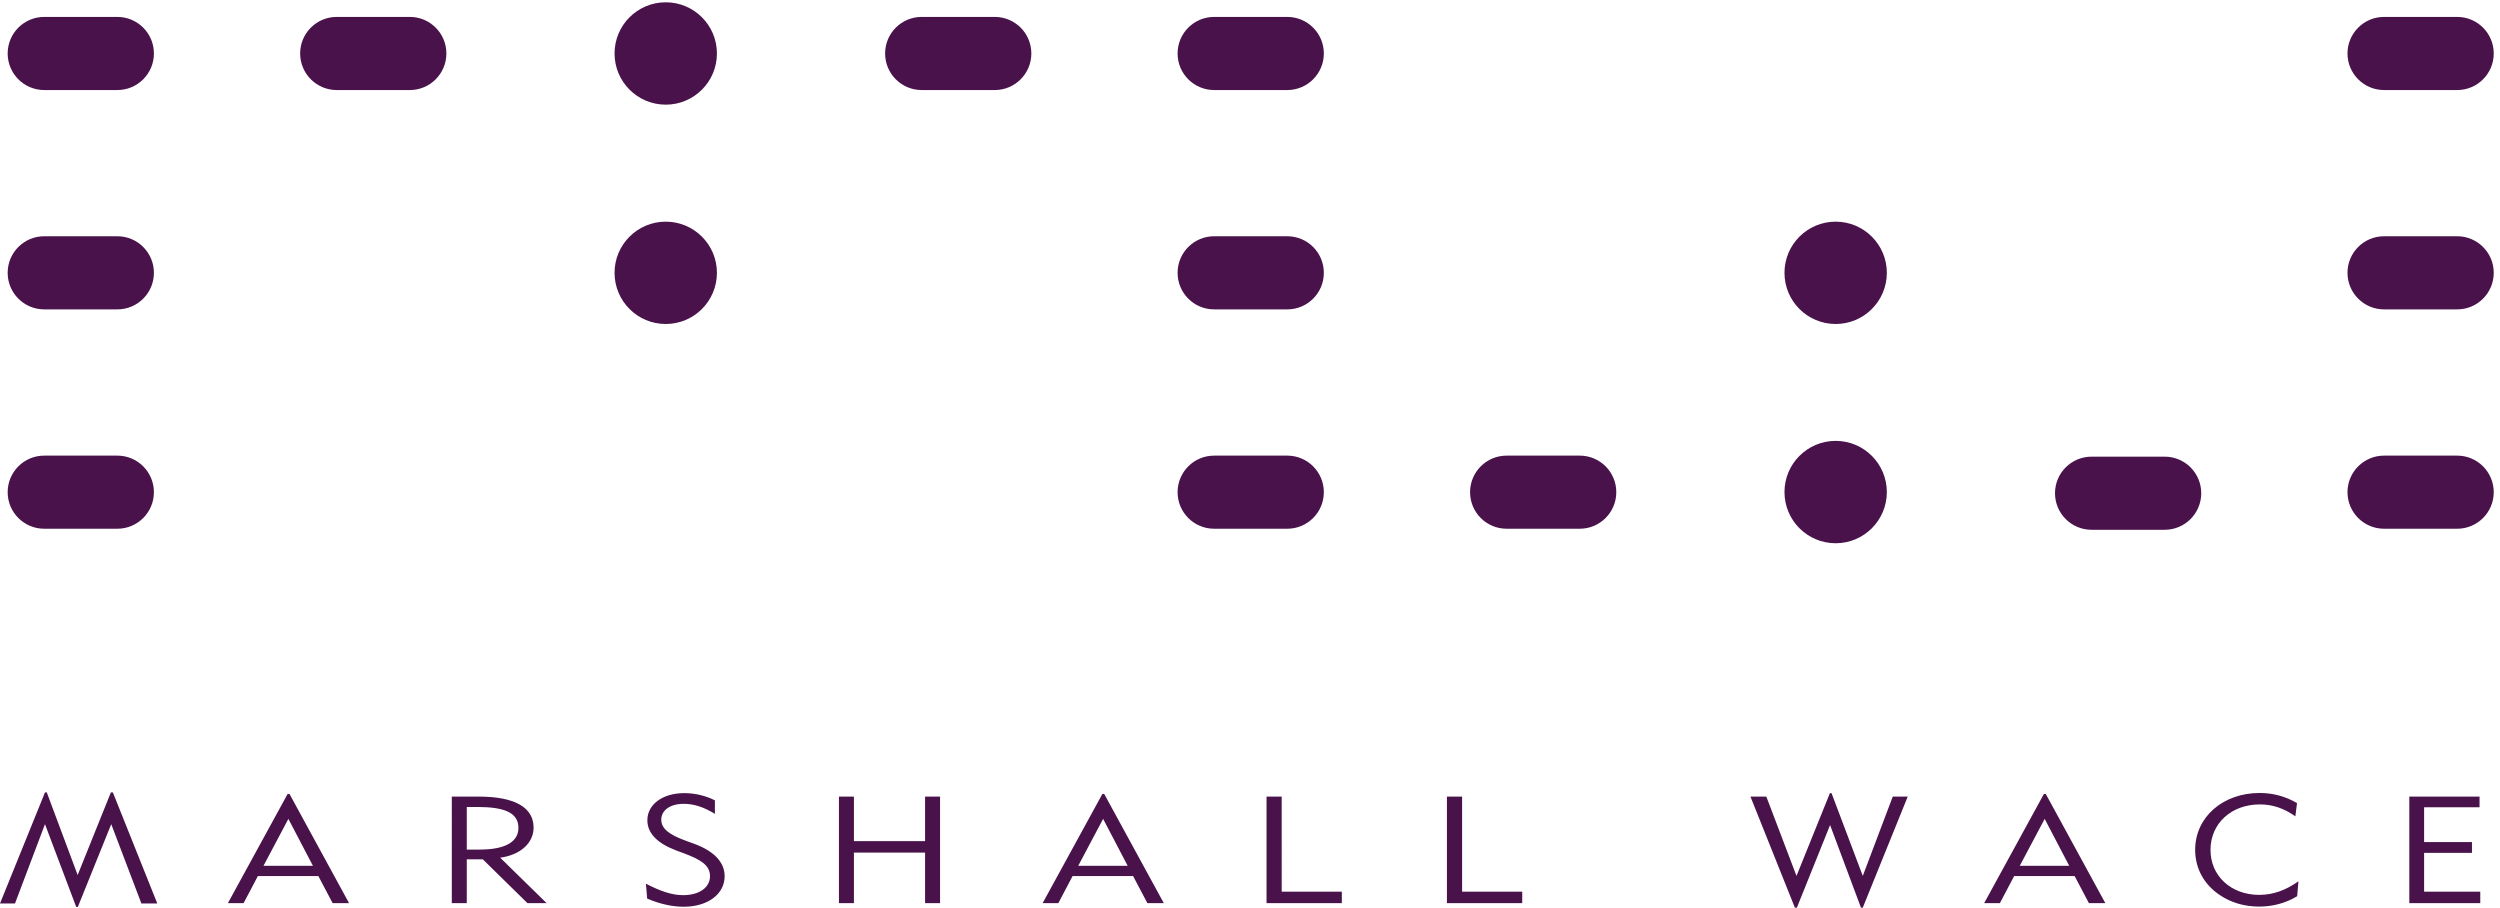
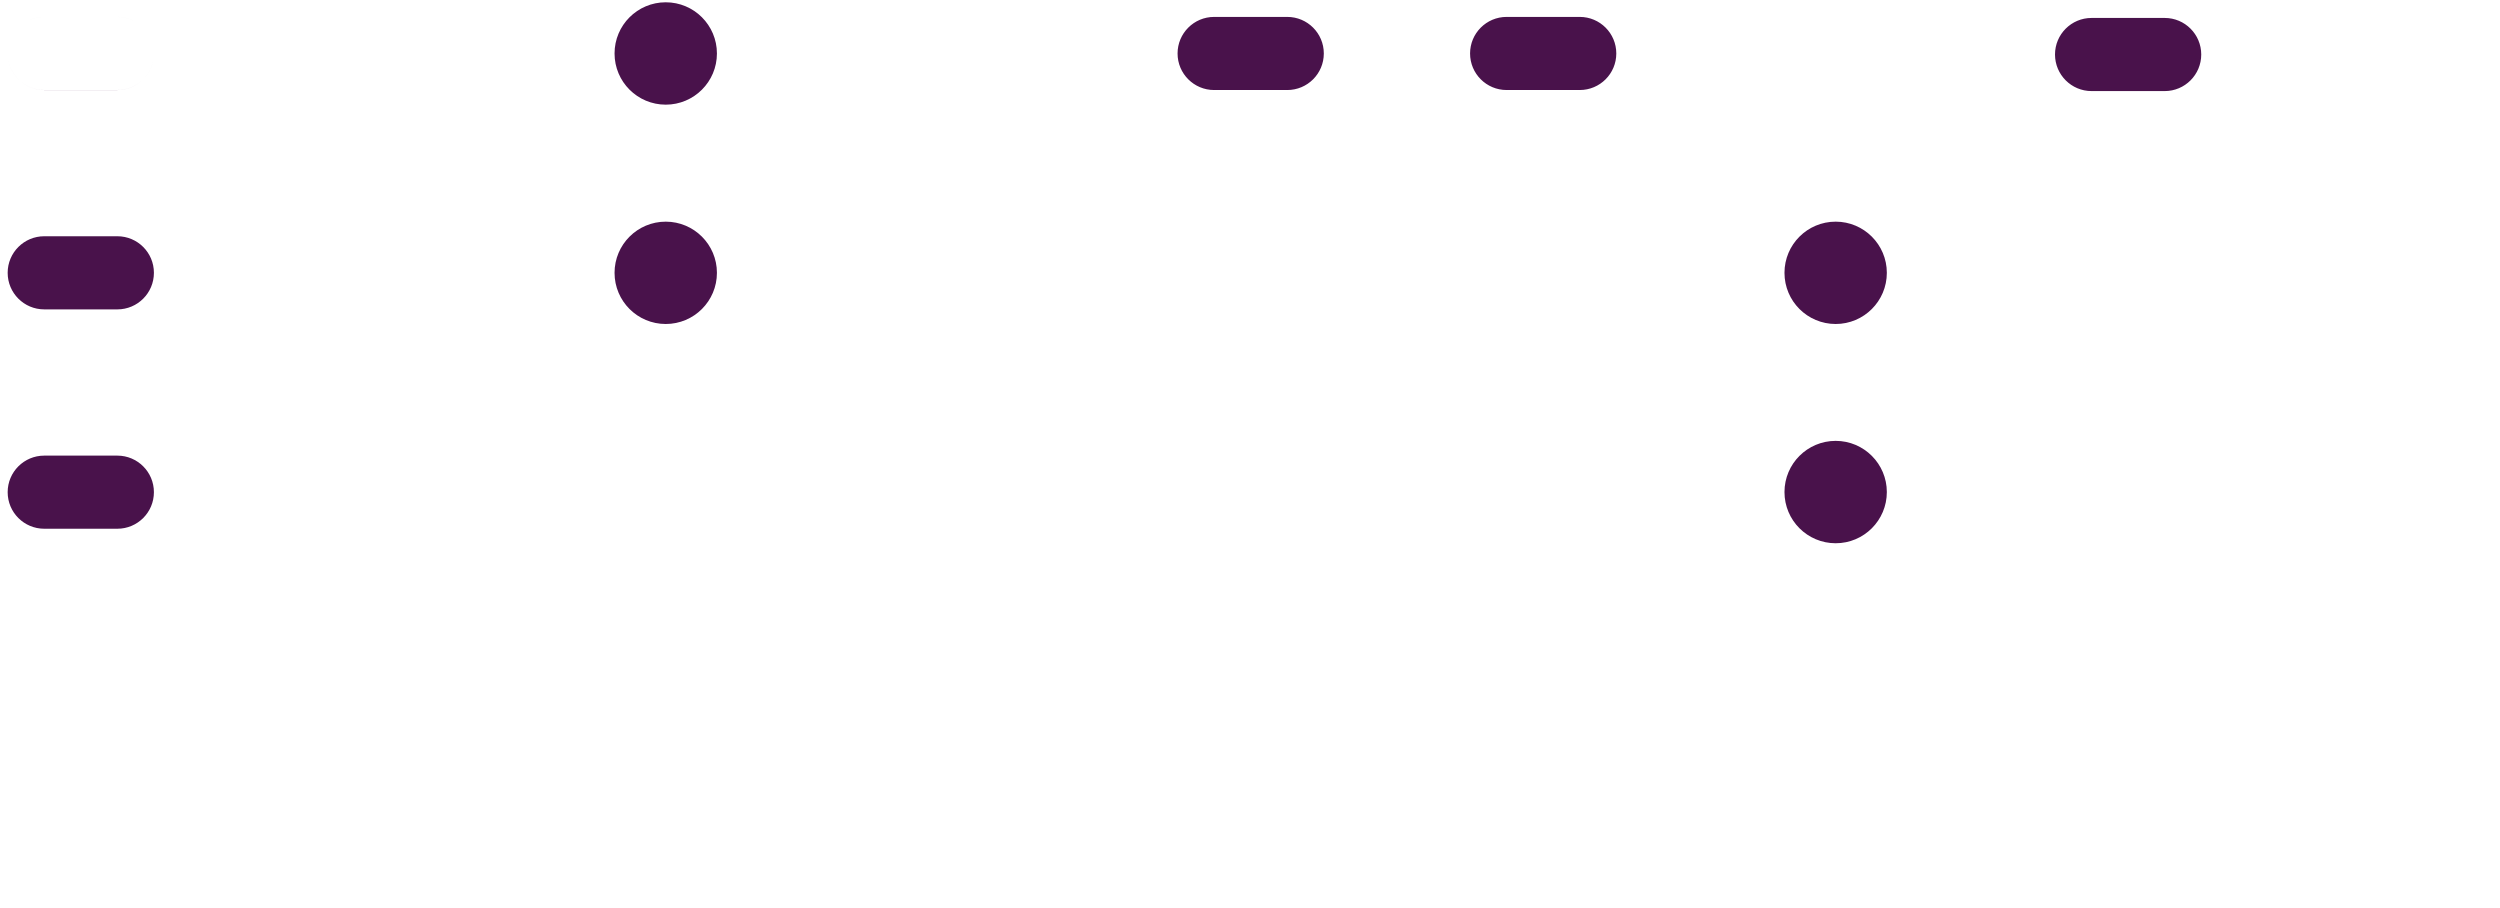
<svg xmlns="http://www.w3.org/2000/svg" xml:space="preserve" width="563.947" height="204.747">
-   <path d="M261.039 704.676c0-34.266-27.766-62-62.004-62H75.035c-34.266 0-62.031 27.734-62.031 62 0 34.238 27.766 62.004 62.031 62.004H199.035c34.238 0 62.004-27.766 62.004-62.004m0 372.074c0-34.27-27.766-62.04-62.004-62.04H75.035c-34.266 0-62.031 27.77-62.031 62.04 0 34.23 27.766 62 62.031 62H199.035c34.238 0 62.004-27.77 62.004-62m0 372.01c0-34.24-27.766-62.03-62.004-62.03H75.035c-34.266 0-62.031 27.79-62.031 62.03 0 34.23 27.766 62 62.031 62H199.035c34.238 0 62.004-27.77 62.004-62M2245.33 704.676c0-34.266-27.77-62-62.01-62h-124.03c-34.24 0-62 27.734-62 62 0 34.238 27.76 62.004 62 62.004h124.03c34.24 0 62.01-27.766 62.01-62.004m0 372.074c0-34.27-27.77-62.04-62.01-62.04h-124.03c-34.24 0-62 27.77-62 62.04 0 34.23 27.76 62 62 62h124.03c34.24 0 62.01-27.77 62.01-62m0 372.01c0-34.24-27.77-62.03-62.01-62.03h-124.03c-34.24 0-62 27.79-62 62.03 0 34.23 27.76 62 62 62h124.03c34.24 0 62.01-27.77 62.01-62m1984.25-744.084c0-34.266-27.74-62-62-62h-124.03c-34.24 0-62.01 27.734-62.01 62 0 34.238 27.77 62.004 62.01 62.004h124.03c34.26 0 62-27.766 62-62.004m0 372.074c0-34.27-27.74-62.04-62-62.04h-124.03c-34.24 0-62.01 27.77-62.01 62.04 0 34.23 27.77 62 62.01 62h124.03c34.26 0 62-27.77 62-62m0 372.01c0-34.24-27.74-62.03-62-62.03h-124.03c-34.24 0-62.01 27.79-62.01 62.03 0 34.23 27.77 62 62.01 62h124.03c34.26 0 62-27.77 62-62m-3472.471 0c0-34.24-27.761-62.03-62-62.03H571.074c-34.234 0-62 27.79-62 62.03 0 34.23 27.766 62 62 62h124.035c34.239 0 62-27.77 62-62m992.141 0c0-34.24-27.76-62.03-62-62.03h-124.03c-34.24 0-62 27.79-62 62.03 0 34.23 27.76 62 62 62h124.03c34.24 0 62-27.77 62-62m992.12-744.084c0-34.266-27.74-62-62-62h-124.01c-34.26 0-62 27.734-62 62 0 34.238 27.74 62.004 62 62.004h124.01c34.26 0 62-27.766 62-62.004m992.11-1.758c0-34.238-27.74-62.031-61.97-62.031h-124.03c-34.27 0-62.01 27.793-62.01 62.031 0 34.234 27.74 62 62.01 62h124.03c34.23 0 61.97-27.766 61.97-62M1215.96 1448.76c0-47.98-38.86-86.82-86.81-86.82s-86.82 38.84-86.82 86.82c0 47.94 38.87 86.81 86.82 86.81 47.95 0 86.81-38.87 86.81-86.81m0-372.04c0-47.95-38.86-86.786-86.81-86.786s-86.82 38.836-86.82 86.786c0 47.92 38.87 86.78 86.82 86.78 47.95 0 86.81-38.86 86.81-86.78m1984.26-371.845c0-47.949-38.86-86.812-86.78-86.812-47.98 0-86.82 38.863-86.82 86.812 0 47.922 38.84 86.816 86.82 86.816 47.92 0 86.78-38.894 86.78-86.816m0 371.845c0-47.95-38.86-86.786-86.78-86.786-47.98 0-86.82 38.836-86.82 86.786 0 47.92 38.84 86.78 86.82 86.78 47.92 0 86.78-38.86 86.78-86.78" style="fill:#49124b;fill-opacity:1;fill-rule:evenodd;stroke:none" transform="matrix(.133 0 0 -.133 0 204.747)" />
-   <path d="M487.895 192.93h3.066L592.027 7.672h-27.879L539.961 53.57H437.363L413.176 7.672H386.52Zm42.867-121.981-41.645 79.633-42.242-79.633h83.887M766.281 188.359h45.934c62.172 0 92.801-19.16 92.801-52.57 0-25.527-21.43-46.187-56.661-51.051l78.719-77.066h-32.476L818.941 81.93h-27.253V7.672h-25.407zm47.465-89.847c43.492 0 65.551 13.289 65.551 36.758 0 25.781-23.59 35.492-69.836 35.492h-17.773V98.512h22.058m344.874-77.332c27.87 0 45.62 13.289 45.62 32.172 0 18.648-15.93 28.07-42.87 38.289l-15.02 5.59c-32.13 12.27-48.37 29.36-48.37 51.05 0 26.321 25.12 45.957 62.76 45.957 19.62 0 37.68-5.109 51.79-12.258v-22.968c-18.4 11.5-35.55 17.09-53.01 17.09-23.27 0-37.95-11.243-37.95-26.801 0-15.301 13.45-25.492 40.71-35.461l15.33-5.621c33.98-12.489 51.44-31.649 51.44-54.867 0-29.84-27.85-51.813-69.53-51.813-19.27 0-40.11 4.59-61.86 13.793l-2.12 25.27c23.87-12.27 43.49-19.422 63.08-19.422m264.3 167.179h25.41V112.82h120.68v75.539h25.41V7.672h-25.41V93.398h-120.68V7.672h-25.41V188.359m446.85 4.571h3.03L1973.9 7.672h-27.85l-24.22 45.898H1819.2l-24.18-45.898h-26.63zm42.86-121.981-41.64 79.633-42.25-79.633h83.89m235.52 117.41h25.72V27.059h101.97V7.672h-127.69V188.359m305.95 0h25.75V27.059h101.97V7.672H2454.1V188.359M3044.25 0l-75.34 188.34h26.94L3047 53.832l56.67 140.379h2.75l53-140.379 50.82 134.508h25.41L3159.42 0h-3.09l-52.35 140.102L3047.63 0h-3.38m422.43 192.93h3.07L3570.81 7.672h-27.85l-24.21 45.898h-102.57l-24.22-45.898h-26.63zm42.9-121.981-41.65 79.633-42.27-79.633h83.92m321.99-69.16c-24.82 0-48.09 6.902-66.75 19.652-26.65 17.879-41.67 45.188-41.67 76.559 0 55.648 47.18 96.5 109.33 96.5 22.68 0 43.49-5.621 63.42-17.121l-2.76-22.457c-19.3 13.539-38.58 20.187-60.35 20.187-48.07 0-83.61-32.168-83.61-77.109 0-44.141 34.61-76.309 82.7-76.309 23.59 0 44.71 7.668 66.46 23l-2.16-25.27c-18.96-11.5-41.02-17.633-64.61-17.633M4086.39 188.359h119.12V170.25h-94.03v-58.961h81.17V92.922h-81.17V27.059h95.25V7.672h-120.34V188.359M191.43 195.43 266.773 7.102h-26.968L188.676 141.609 132.012 1.219h-2.754L76.281 141.609 25.438 7.102H0L76.281 195.43h3.066L131.699 55.332l56.352 140.098h3.379" style="fill:#49124b;fill-opacity:1;fill-rule:nonzero;stroke:none" transform="matrix(.133 0 0 -.133 0 204.747)" />
+   <path d="M261.039 704.676c0-34.266-27.766-62-62.004-62H75.035c-34.266 0-62.031 27.734-62.031 62 0 34.238 27.766 62.004 62.031 62.004H199.035c34.238 0 62.004-27.766 62.004-62.004m0 372.074c0-34.27-27.766-62.04-62.004-62.04H75.035c-34.266 0-62.031 27.77-62.031 62.04 0 34.23 27.766 62 62.031 62H199.035c34.238 0 62.004-27.77 62.004-62m0 372.01c0-34.24-27.766-62.03-62.004-62.03H75.035c-34.266 0-62.031 27.79-62.031 62.03 0 34.23 27.766 62 62.031 62H199.035c34.238 0 62.004-27.77 62.004-62c0-34.266-27.77-62-62.01-62h-124.03c-34.24 0-62 27.734-62 62 0 34.238 27.76 62.004 62 62.004h124.03c34.24 0 62.01-27.766 62.01-62.004m0 372.074c0-34.27-27.77-62.04-62.01-62.04h-124.03c-34.24 0-62 27.77-62 62.04 0 34.23 27.76 62 62 62h124.03c34.24 0 62.01-27.77 62.01-62m0 372.01c0-34.24-27.77-62.03-62.01-62.03h-124.03c-34.24 0-62 27.79-62 62.03 0 34.23 27.76 62 62 62h124.03c34.24 0 62.01-27.77 62.01-62m1984.25-744.084c0-34.266-27.74-62-62-62h-124.03c-34.24 0-62.01 27.734-62.01 62 0 34.238 27.77 62.004 62.01 62.004h124.03c34.26 0 62-27.766 62-62.004m0 372.074c0-34.27-27.74-62.04-62-62.04h-124.03c-34.24 0-62.01 27.77-62.01 62.04 0 34.23 27.77 62 62.01 62h124.03c34.26 0 62-27.77 62-62m0 372.01c0-34.24-27.74-62.03-62-62.03h-124.03c-34.24 0-62.01 27.79-62.01 62.03 0 34.23 27.77 62 62.01 62h124.03c34.26 0 62-27.77 62-62m-3472.471 0c0-34.24-27.761-62.03-62-62.03H571.074c-34.234 0-62 27.79-62 62.03 0 34.23 27.766 62 62 62h124.035c34.239 0 62-27.77 62-62m992.141 0c0-34.24-27.76-62.03-62-62.03h-124.03c-34.24 0-62 27.79-62 62.03 0 34.23 27.76 62 62 62h124.03c34.24 0 62-27.77 62-62m992.12-744.084c0-34.266-27.74-62-62-62h-124.01c-34.26 0-62 27.734-62 62 0 34.238 27.74 62.004 62 62.004h124.01c34.26 0 62-27.766 62-62.004m992.11-1.758c0-34.238-27.74-62.031-61.97-62.031h-124.03c-34.27 0-62.01 27.793-62.01 62.031 0 34.234 27.74 62 62.01 62h124.03c34.23 0 61.97-27.766 61.97-62M1215.96 1448.76c0-47.98-38.86-86.82-86.81-86.82s-86.82 38.84-86.82 86.82c0 47.94 38.87 86.81 86.82 86.81 47.95 0 86.81-38.87 86.81-86.81m0-372.04c0-47.95-38.86-86.786-86.81-86.786s-86.82 38.836-86.82 86.786c0 47.92 38.87 86.78 86.82 86.78 47.95 0 86.81-38.86 86.81-86.78m1984.26-371.845c0-47.949-38.86-86.812-86.78-86.812-47.98 0-86.82 38.863-86.82 86.812 0 47.922 38.84 86.816 86.82 86.816 47.92 0 86.78-38.894 86.78-86.816m0 371.845c0-47.95-38.86-86.786-86.78-86.786-47.98 0-86.82 38.836-86.82 86.786 0 47.92 38.84 86.78 86.82 86.78 47.92 0 86.78-38.86 86.78-86.78" style="fill:#49124b;fill-opacity:1;fill-rule:evenodd;stroke:none" transform="matrix(.133 0 0 -.133 0 204.747)" />
</svg>